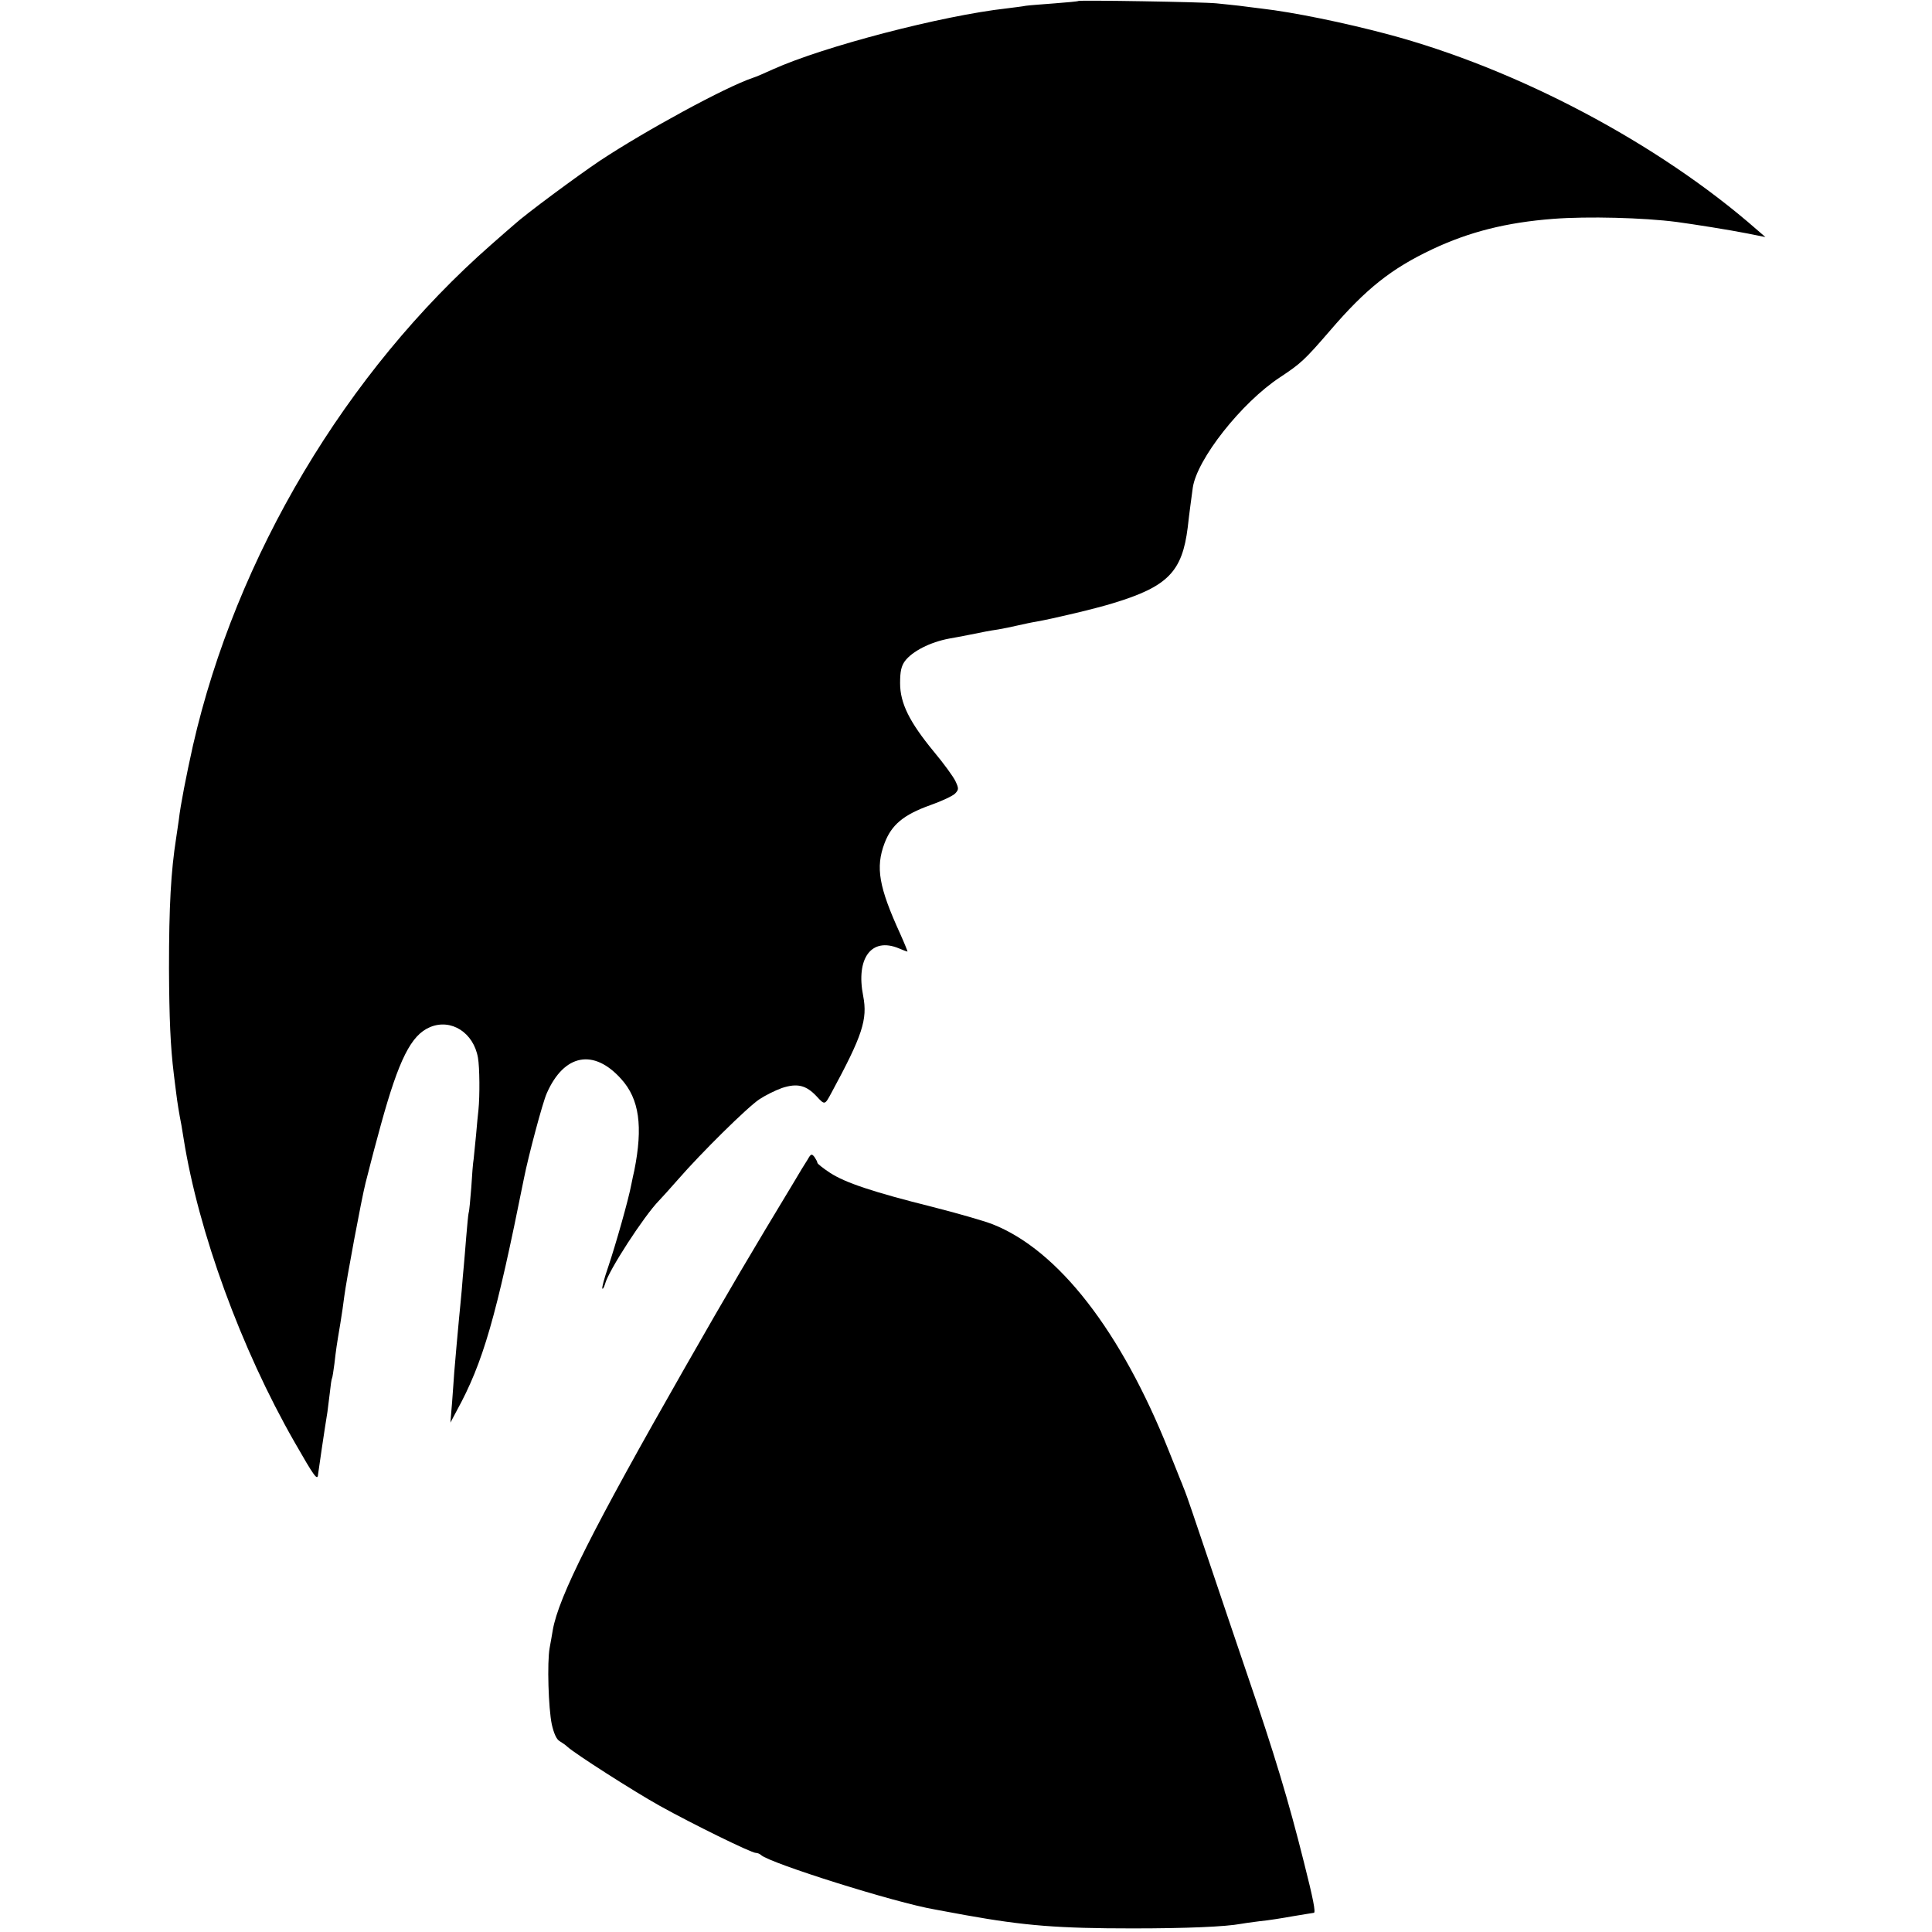
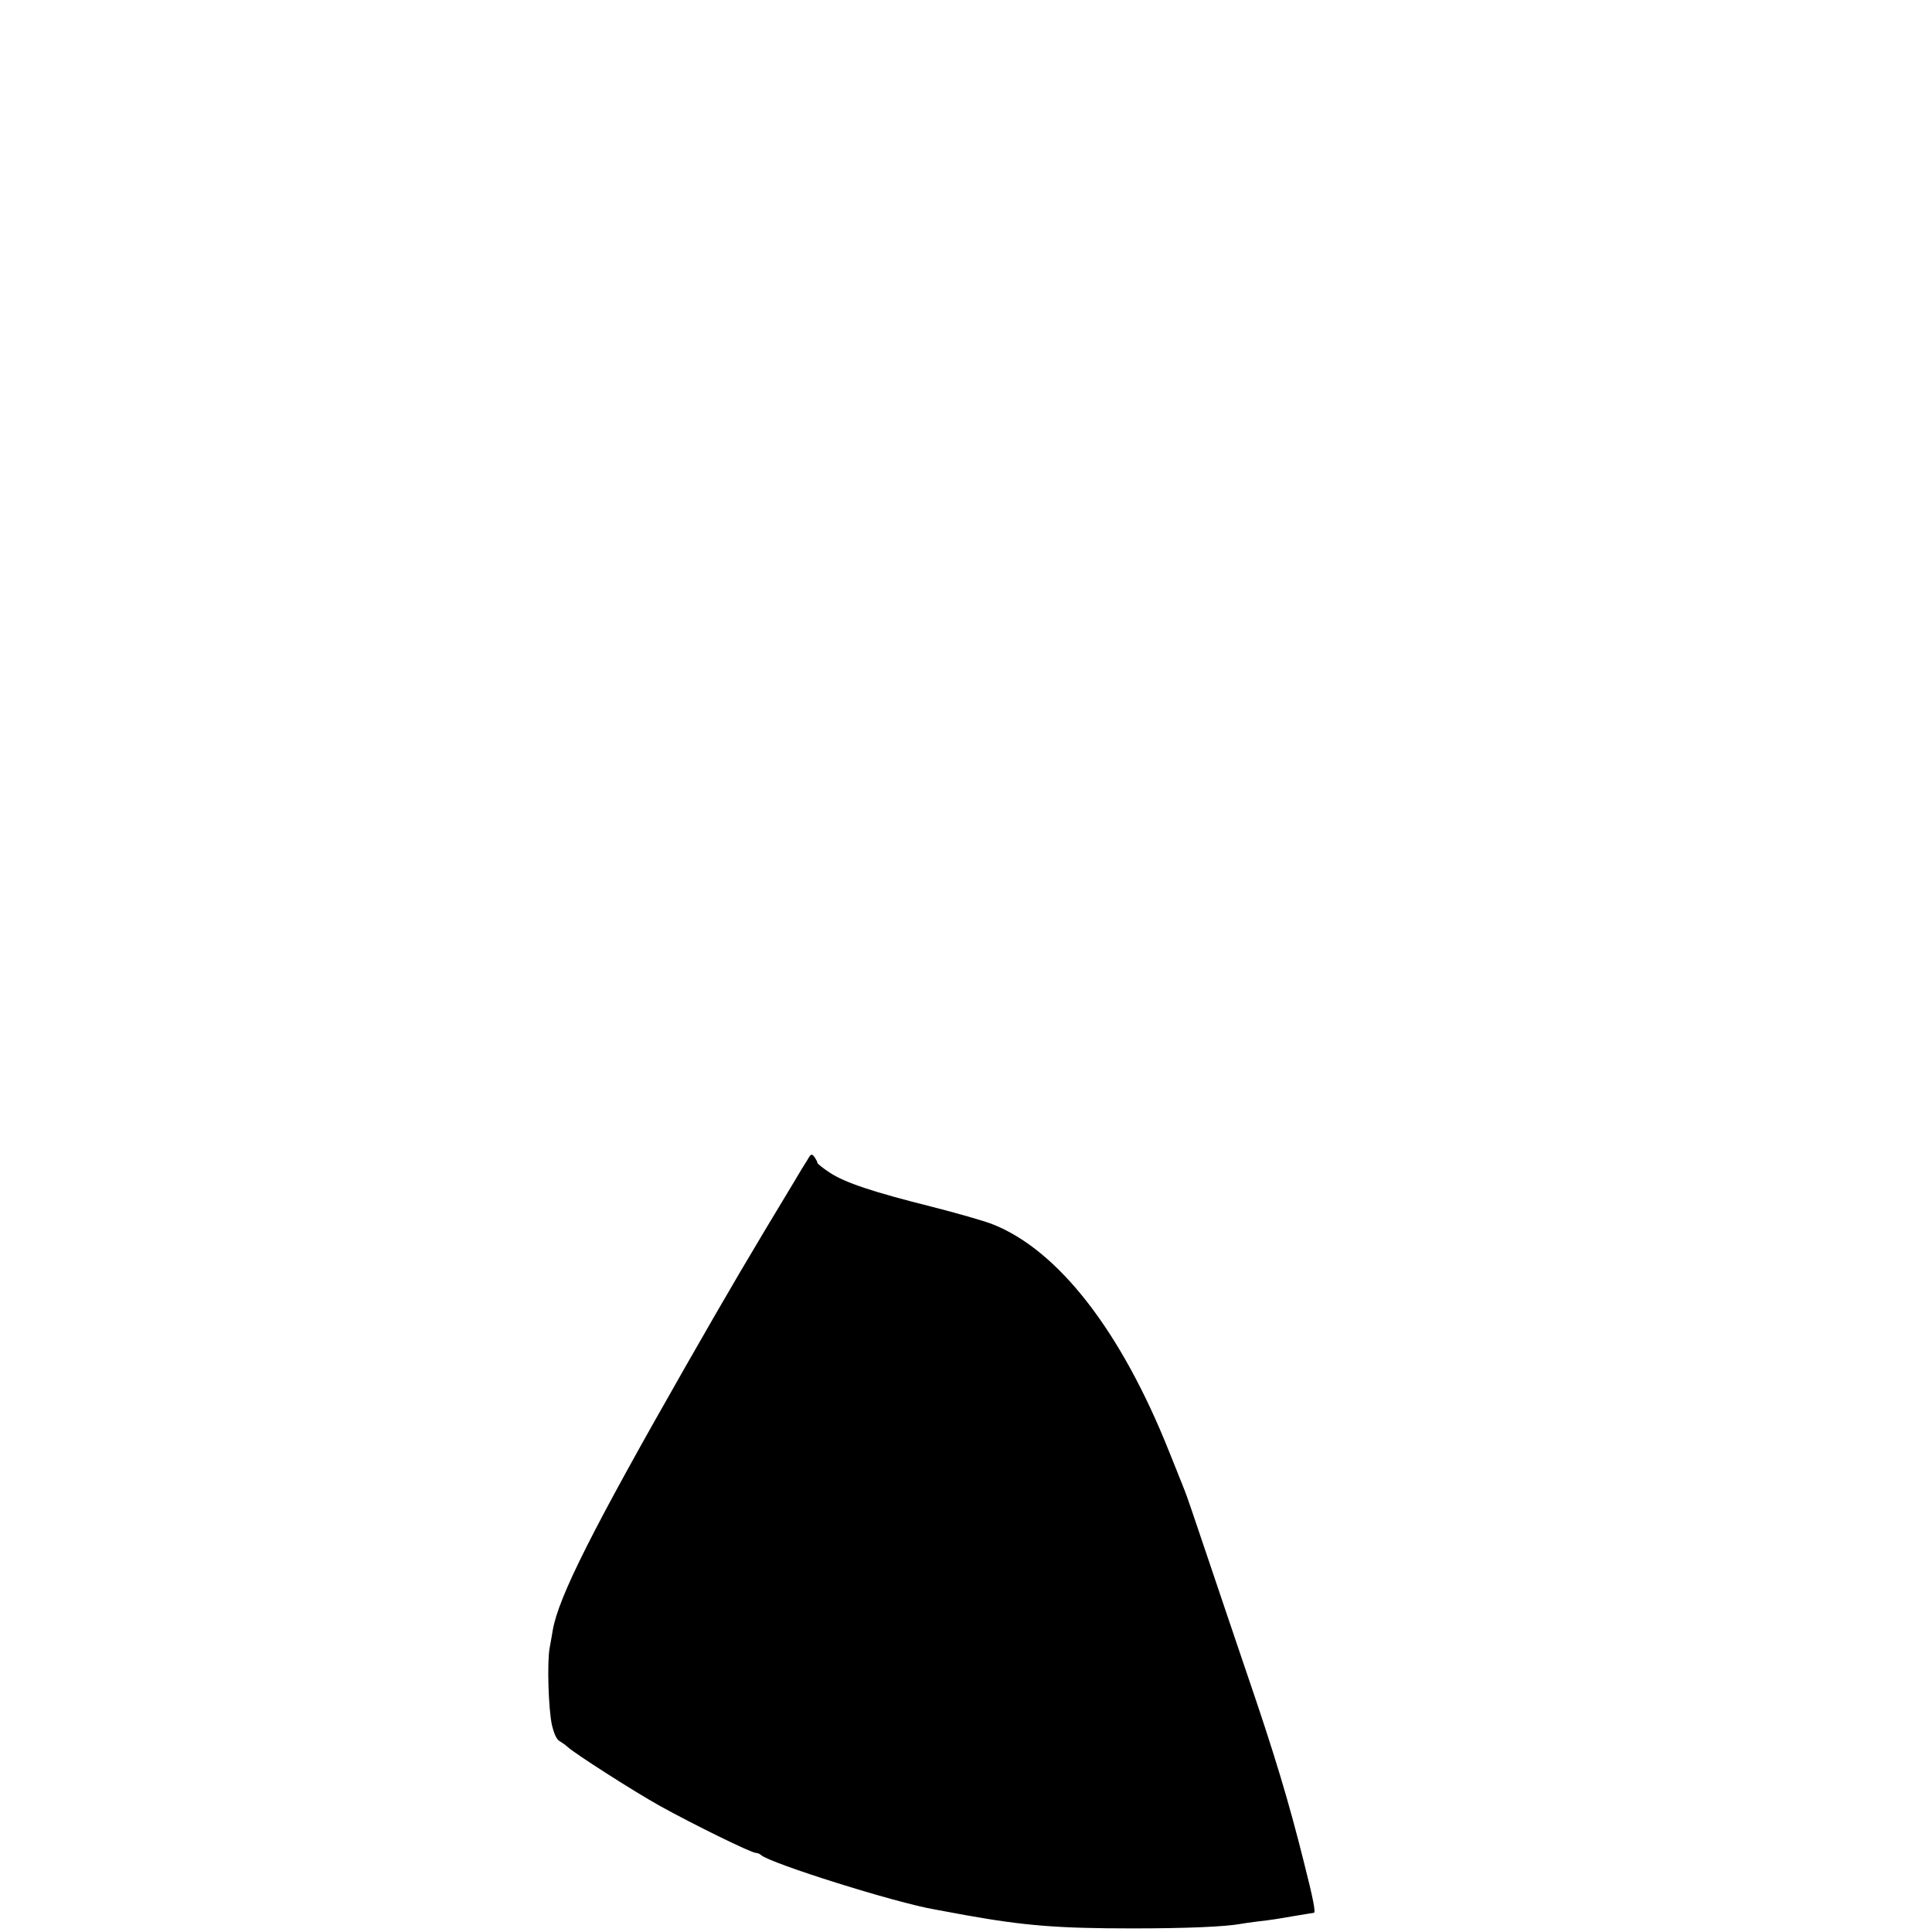
<svg xmlns="http://www.w3.org/2000/svg" version="1.0" width="806pt" height="806pt" viewBox="0 0 806 806" preserveAspectRatio="xMidYMid meet">
  <g transform="translate(0,806) scale(0.1,-0.1)" fill="#000000" stroke="none">
-     <path d="M4499 8056 c-2 -2 -47 -6 -99 -10 -52 -4 -106 -8 -120 -10 -14 -3 -50 -7 -80 -11 -270 -30 -764 -159 -975 -254 -35 -16 -69 -31 -85 -36 -113 -38 -446 -219 -638 -346 -95 -64 -309 -222 -357 -266 -12 -10 -54 -47 -94 -82 -608 -533 -1066 -1303 -1246 -2091 -28 -126 -52 -248 -59 -310 -4 -25 -8 -58 -11 -75 -22 -141 -30 -284 -30 -545 1 -209 6 -326 20 -440 2 -19 7 -55 10 -80 5 -41 12 -84 22 -135 2 -11 6 -36 9 -55 62 -390 240 -877 462 -1265 84 -147 97 -165 99 -135 2 17 27 187 39 260 2 14 6 50 10 80 3 30 7 57 9 60 2 3 6 30 10 60 7 61 9 75 25 170 6 36 13 85 16 110 9 70 72 408 89 475 9 33 17 68 20 78 2 10 22 84 44 165 75 272 126 374 205 407 88 37 182 -23 200 -128 7 -40 8 -158 2 -217 -2 -19 -7 -66 -10 -105 -4 -38 -8 -83 -10 -100 -3 -16 -7 -70 -10 -120 -4 -49 -8 -97 -11 -105 -2 -8 -6 -53 -10 -100 -4 -47 -8 -101 -10 -120 -2 -19 -6 -66 -9 -105 -4 -38 -8 -90 -11 -115 -5 -56 -16 -172 -20 -225 -1 -22 -6 -78 -9 -125 l-7 -85 26 49 c111 202 165 392 281 971 18 91 78 317 95 354 72 164 196 188 311 59 75 -83 91 -197 54 -382 -3 -11 -8 -37 -12 -56 -12 -65 -66 -254 -96 -343 -17 -49 -28 -90 -25 -93 2 -3 7 6 11 19 13 54 164 286 225 348 9 9 45 49 81 90 94 108 288 300 338 333 24 16 66 37 94 47 64 21 101 12 145 -35 34 -37 34 -36 61 14 130 240 152 307 133 405 -31 157 34 246 148 199 18 -8 35 -14 37 -14 1 0 -12 33 -30 73 -90 197 -104 278 -66 379 29 77 79 119 191 159 48 17 95 39 104 49 15 16 15 21 1 51 -9 19 -49 74 -90 123 -102 124 -141 202 -141 286 0 49 5 71 20 92 31 41 105 79 185 94 14 2 48 9 75 14 74 15 89 18 129 24 19 3 57 11 83 17 27 6 59 13 73 15 74 13 255 56 325 78 227 69 287 131 310 316 7 64 15 119 21 165 17 119 204 356 364 461 86 57 102 71 208 194 151 176 256 259 427 340 155 73 310 112 505 127 143 11 377 5 515 -13 74 -10 219 -33 295 -48 l75 -15 -37 32 c-410 359 -998 670 -1538 814 -184 49 -395 92 -525 107 -27 3 -70 9 -95 12 -25 3 -67 7 -95 10 -58 6 -571 14 -576 10z" />
    <path d="M3369 3222 c-10 -15 -35 -56 -56 -92 -180 -298 -266 -443 -456 -776 -383 -671 -527 -956 -551 -1095 -3 -19 -9 -52 -13 -74 -11 -61 -5 -252 9 -319 9 -39 20 -63 33 -70 10 -6 26 -17 33 -24 32 -29 274 -184 385 -246 135 -75 381 -196 400 -196 7 0 17 -4 22 -9 37 -34 560 -199 725 -227 14 -3 72 -13 130 -24 245 -44 386 -55 695 -55 224 0 388 7 452 19 10 2 45 7 78 11 33 3 96 13 140 21 44 7 83 14 86 14 9 0 -3 60 -41 210 -64 256 -123 452 -237 785 -41 121 -115 339 -164 485 -49 146 -92 272 -96 280 -3 8 -7 17 -8 20 -1 3 -5 14 -10 25 -4 11 -26 65 -48 120 -200 502 -462 840 -737 948 -36 14 -148 46 -250 72 -248 62 -364 101 -427 142 -29 19 -53 38 -53 42 0 4 -6 15 -12 24 -12 15 -15 14 -29 -11z" />
  </g>
</svg>